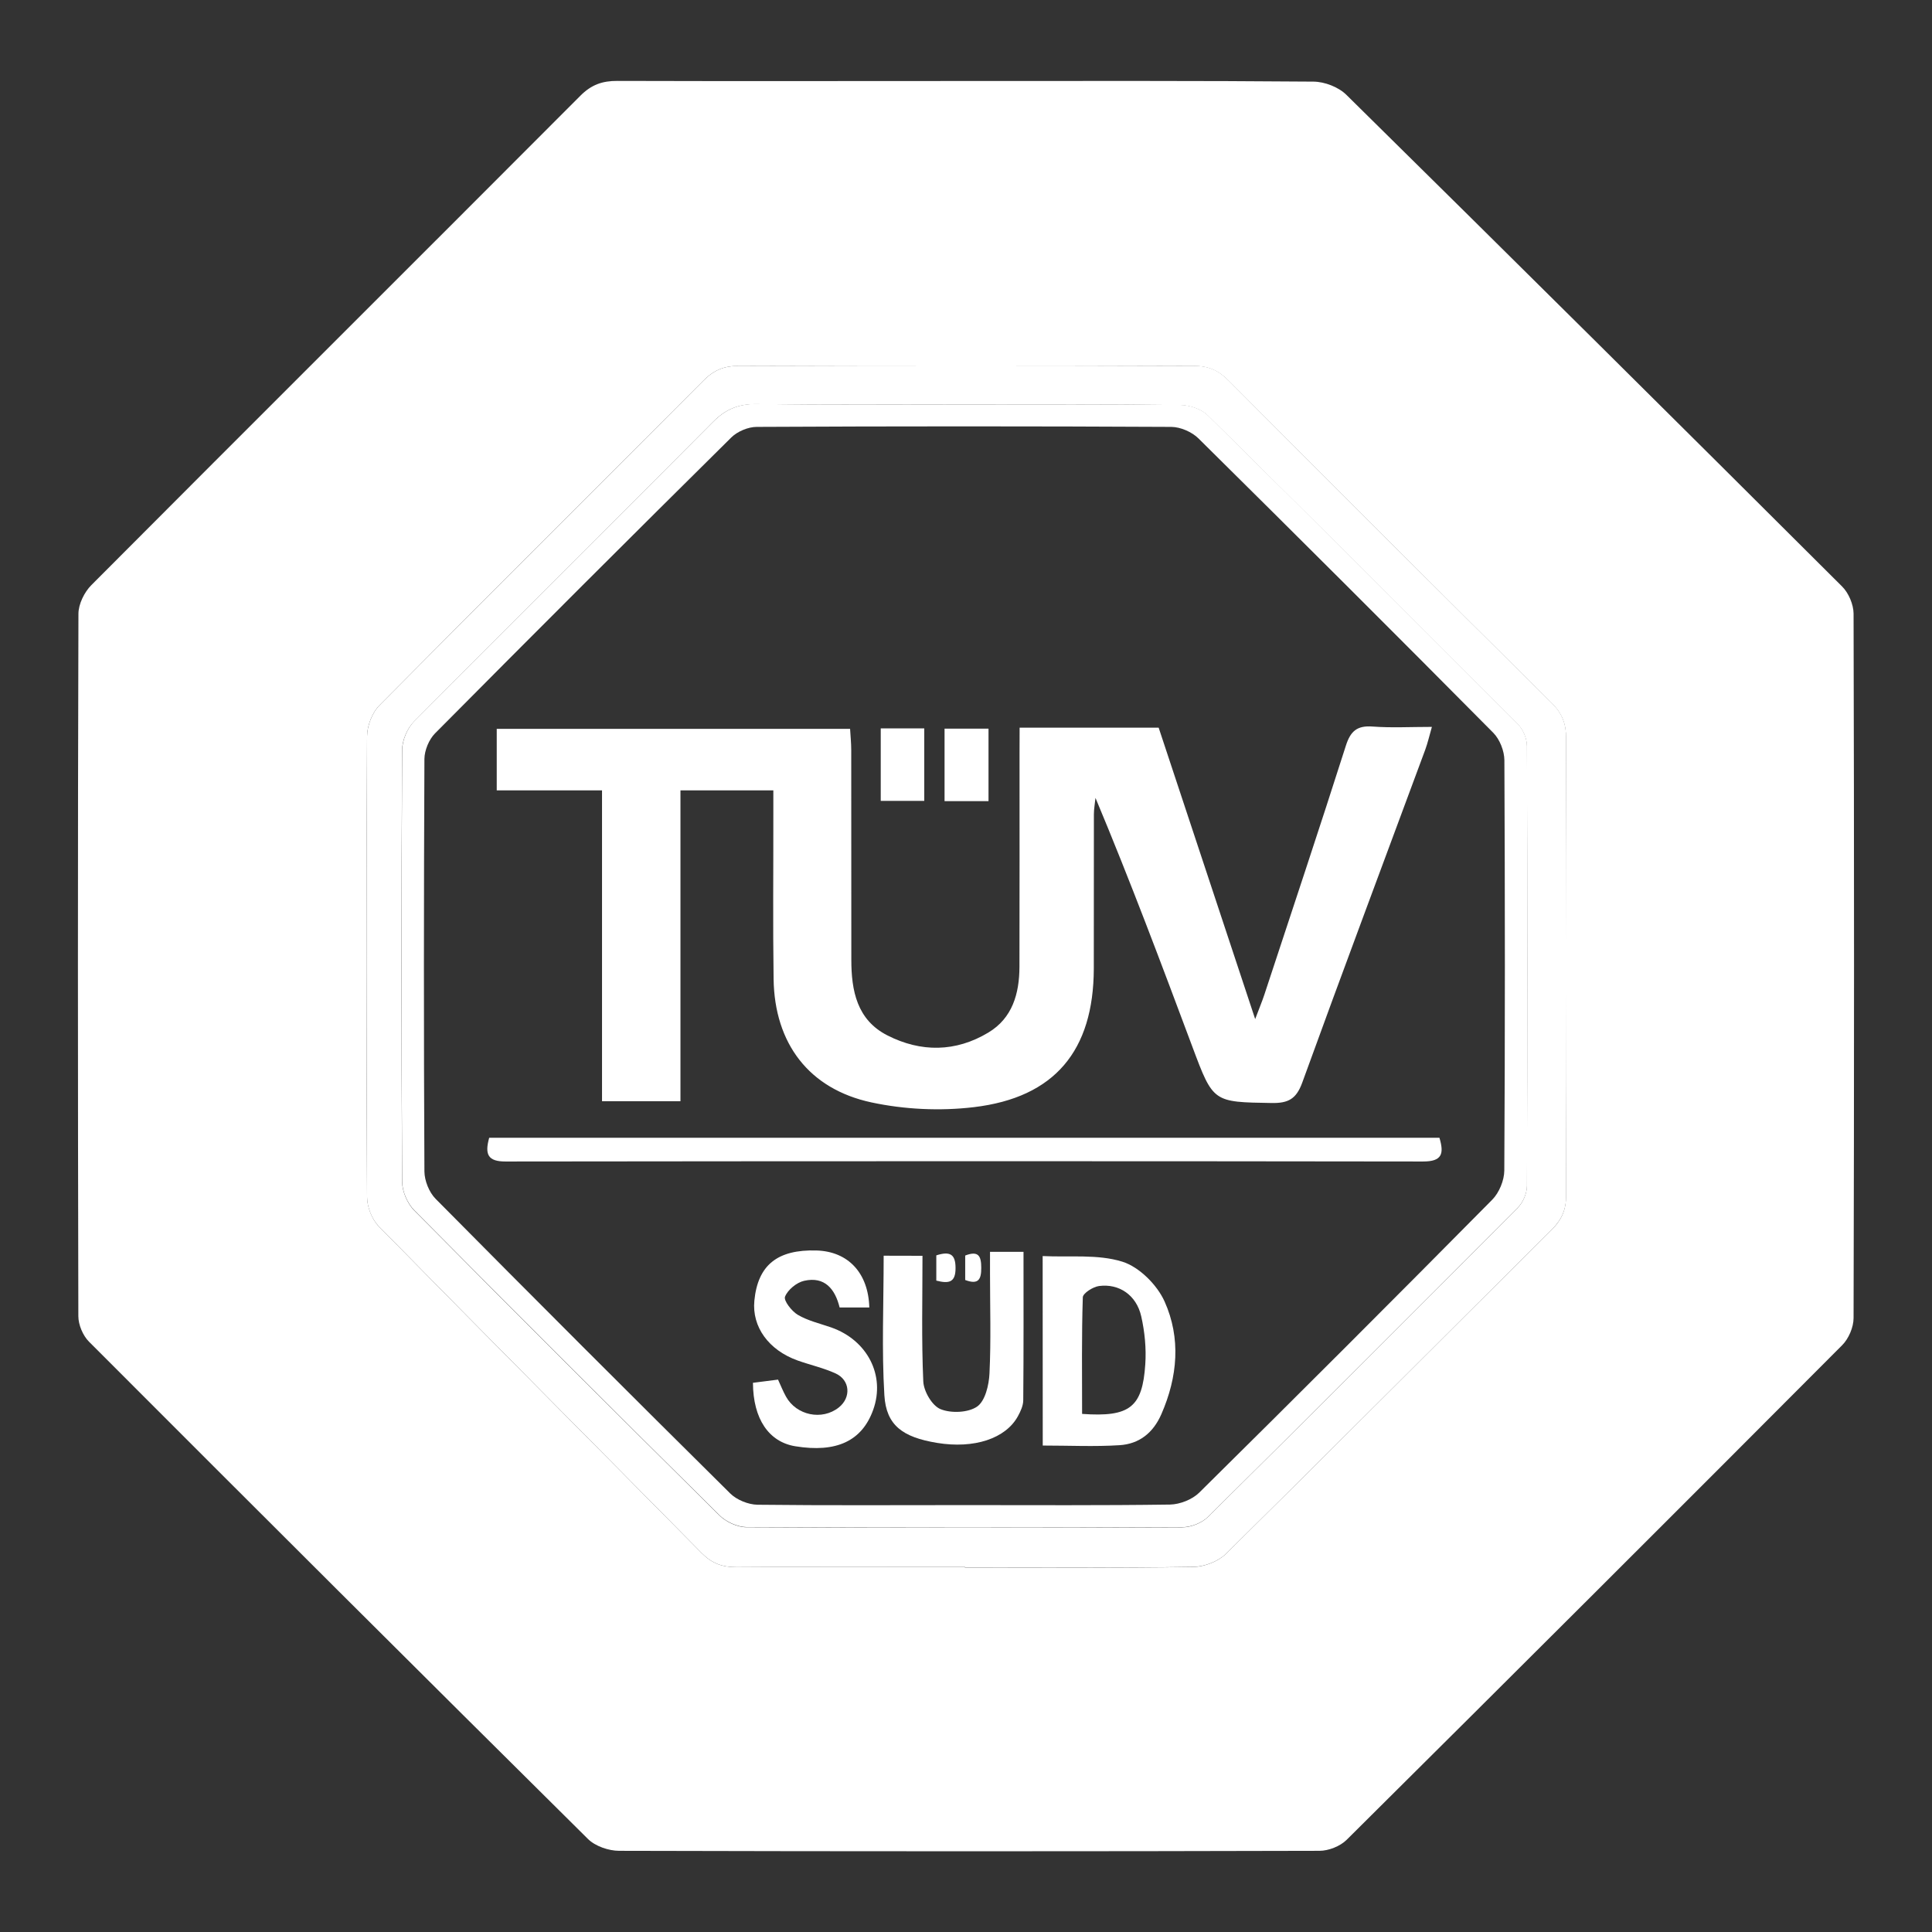
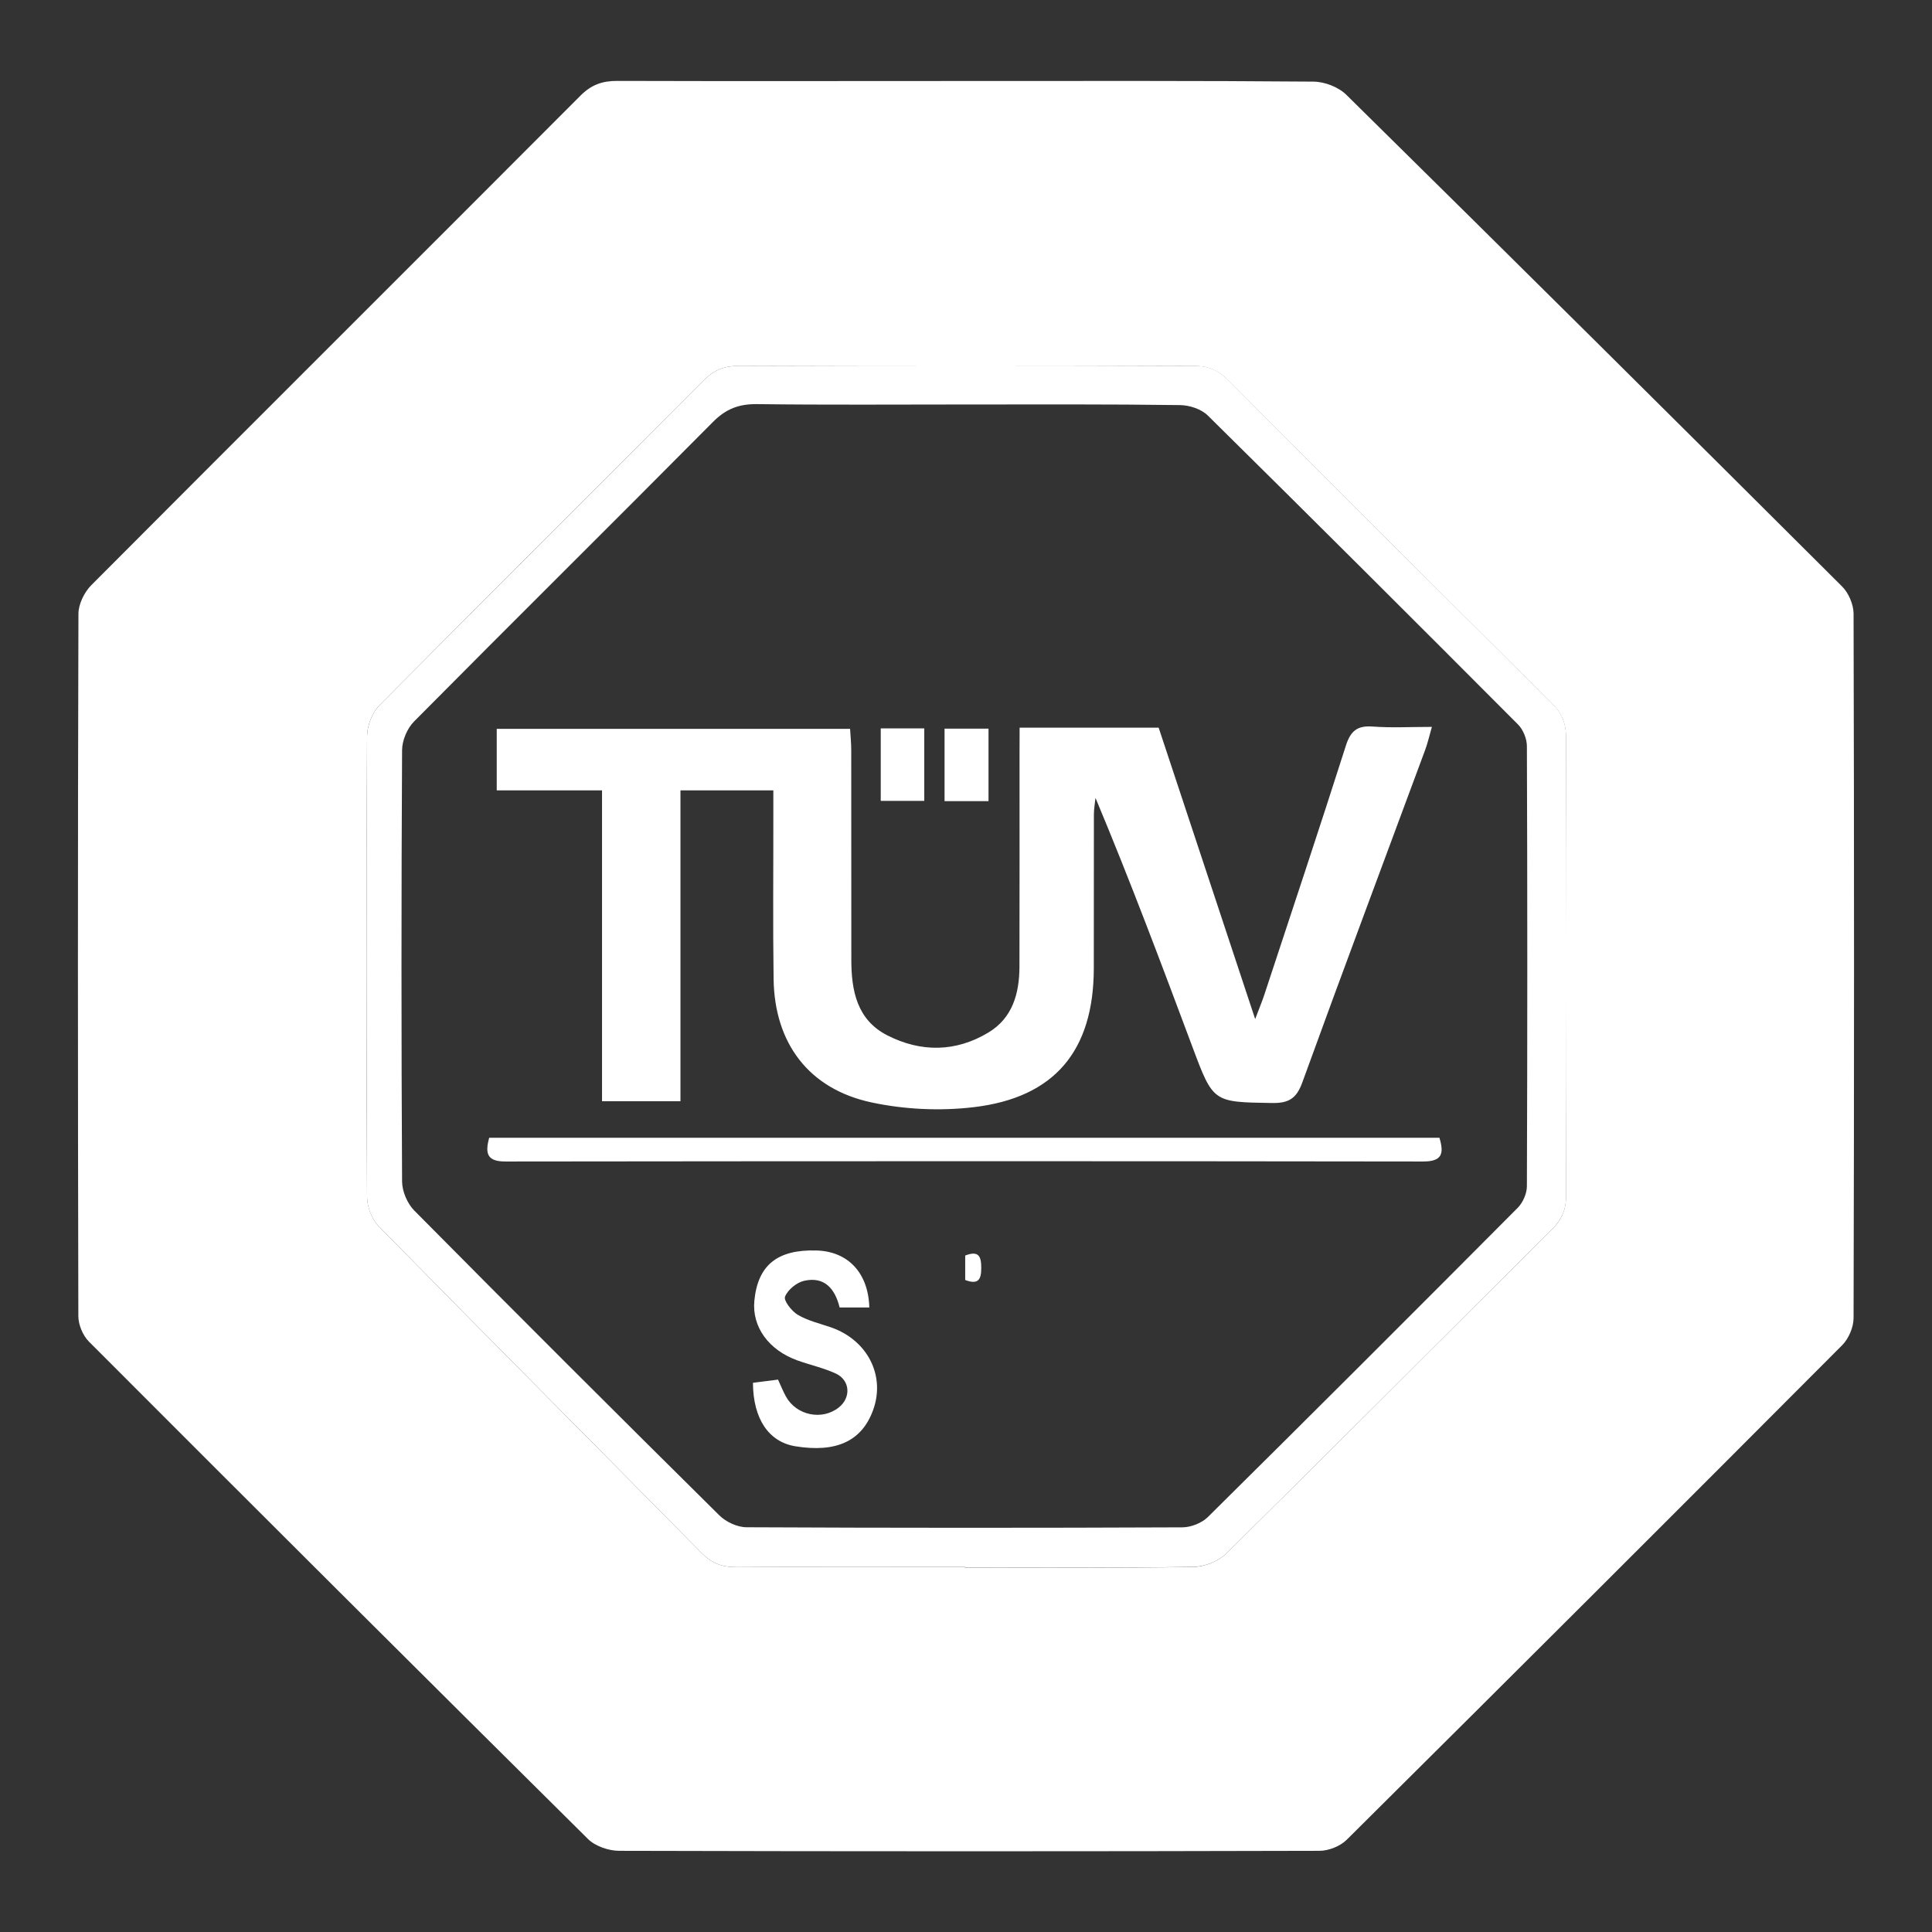
<svg xmlns="http://www.w3.org/2000/svg" id="Layer_1" x="0px" y="0px" viewBox="0 0 218 218" style="enable-background:new 0 0 218 218;" xml:space="preserve">
  <rect x="0" y="0" width="218" height="218" fill="#333333" stroke="none" />
  <style type="text/css">	.st0{fill:#091E3E;}	.st1{fill:#FFFFFF;}</style>
  <g>
    <g>
      <path class="st1" d="M109.07,9.14c13.05,0,26.1-0.04,39.14,0.07c1.26,0.01,2.82,0.61,3.71,1.49   c18.7,18.43,37.34,36.93,55.93,55.47c0.74,0.73,1.29,2.03,1.3,3.06c0.07,26.5,0.07,52.99,0,79.49c0,1.04-0.55,2.33-1.29,3.07   c-18.59,18.66-37.23,37.26-55.92,55.82c-0.73,0.72-2.03,1.23-3.06,1.23c-26.34,0.07-52.67,0.07-79.01,0   c-1.19,0-2.71-0.52-3.53-1.34c-18.82-18.65-37.58-37.36-56.3-56.11c-0.69-0.69-1.2-1.91-1.2-2.88   c-0.06-26.42-0.07-52.83,0.01-79.25c0-1.09,0.67-2.45,1.46-3.24c18.36-18.43,36.8-36.79,55.17-55.21   c1.24-1.25,2.48-1.69,4.19-1.68C82.81,9.17,95.94,9.14,109.07,9.14z M108.88,176.8c0,0.03,0,0.05,0,0.08   c8.59,0,17.18,0.06,25.77-0.07c1.25-0.02,2.81-0.62,3.69-1.49c12.29-12.13,24.46-24.36,36.71-36.52c1.16-1.15,1.67-2.28,1.66-3.94   c-0.06-17.18-0.06-34.37,0-51.55c0-1.63-0.43-2.79-1.61-3.96c-12.2-12.1-24.36-24.24-36.48-36.41c-1.16-1.16-2.3-1.65-3.95-1.65   c-17.1,0.06-34.21,0.06-51.31,0c-1.64-0.01-2.8,0.47-3.96,1.63C67.23,55.14,54.98,67.3,42.83,79.57c-0.83,0.83-1.4,2.31-1.41,3.49   c-0.09,17.34-0.09,34.68,0,52.02c0.01,1.11,0.55,2.51,1.32,3.3c12.09,12.32,24.28,24.54,36.4,36.83c1.16,1.18,2.33,1.63,3.97,1.62   C91.7,176.76,100.29,176.8,108.88,176.8z" />
      <path class="st1" d="M108.88,176.8c-8.59,0-17.18-0.04-25.77,0.03c-1.64,0.01-2.81-0.44-3.97-1.62   c-12.12-12.29-24.31-24.52-36.4-36.83c-0.77-0.79-1.32-2.18-1.32-3.3c-0.08-17.34-0.09-34.68,0-52.02   c0.01-1.18,0.58-2.66,1.41-3.49c12.15-12.26,24.4-24.42,36.58-36.66c1.16-1.16,2.32-1.63,3.96-1.63c17.1,0.06,34.21,0.06,51.31,0   c1.65-0.01,2.79,0.48,3.95,1.65c12.12,12.18,24.28,24.32,36.48,36.41c1.18,1.17,1.61,2.33,1.61,3.96   c-0.05,17.18-0.06,34.37,0,51.55c0.01,1.66-0.51,2.79-1.66,3.94c-12.25,12.16-24.43,24.4-36.71,36.52   c-0.88,0.87-2.44,1.47-3.69,1.49c-8.59,0.13-17.18,0.07-25.77,0.07C108.88,176.85,108.88,176.82,108.88,176.8z M109.07,45.64   c-7.88,0-15.75,0.06-23.63-0.04c-2.05-0.03-3.53,0.53-5,2.02C69.24,58.91,57.93,70.1,46.73,81.4c-0.78,0.78-1.36,2.15-1.36,3.25   c-0.09,16.23-0.09,32.46,0,48.68c0.01,1.1,0.59,2.47,1.37,3.26c11.42,11.53,22.9,22.99,34.44,34.41c0.75,0.74,2.03,1.33,3.06,1.33   c16.39,0.08,32.77,0.08,49.16,0.01c0.98,0,2.2-0.48,2.89-1.16c11.7-11.58,23.35-23.22,34.96-34.89c0.59-0.59,1.04-1.62,1.04-2.45   c0.06-16.55,0.06-33.09,0-49.64c0-0.83-0.42-1.88-1.01-2.46c-11.62-11.66-23.28-23.29-35-34.86c-0.73-0.72-2.06-1.16-3.12-1.17   C125.14,45.6,117.11,45.64,109.07,45.64z" />
-       <path class="st1" d="M109.07,45.64c8.03,0,16.07-0.04,24.1,0.05c1.06,0.01,2.39,0.45,3.12,1.17c11.72,11.56,23.38,23.19,35,34.86   c0.59,0.59,1.01,1.63,1.01,2.46c0.06,16.55,0.06,33.09,0,49.64c0,0.83-0.45,1.86-1.04,2.45c-11.61,11.67-23.26,23.31-34.96,34.89   c-0.69,0.68-1.91,1.16-2.89,1.16c-16.39,0.07-32.77,0.07-49.16-0.01c-1.04-0.01-2.31-0.59-3.06-1.33   c-11.53-11.41-23.02-22.88-34.44-34.41c-0.78-0.79-1.37-2.15-1.37-3.26c-0.09-16.23-0.09-32.46,0-48.68   c0.01-1.1,0.58-2.47,1.36-3.25c11.2-11.3,22.51-22.49,33.72-33.78c1.47-1.48,2.95-2.04,5-2.02   C93.32,45.7,101.2,45.64,109.07,45.64z M108.87,169.83c7.72,0,15.44,0.05,23.15-0.06c1.11-0.02,2.49-0.56,3.28-1.33   c11.09-10.96,22.12-21.99,33.08-33.07c0.78-0.79,1.35-2.17,1.36-3.29c0.09-15.43,0.08-30.87,0.01-46.3   c-0.01-1.05-0.52-2.35-1.25-3.09c-11.03-11.13-22.13-22.2-33.27-33.22c-0.74-0.73-2.02-1.29-3.06-1.3   c-15.59-0.08-31.19-0.08-46.78,0c-0.97,0-2.18,0.51-2.87,1.19c-11.2,11.08-22.34,22.21-33.44,33.4c-0.68,0.69-1.18,1.91-1.19,2.88   c-0.07,15.51-0.08,31.03,0,46.54c0.01,1.05,0.53,2.35,1.26,3.09c11.03,11.14,22.11,22.22,33.25,33.25   c0.74,0.73,2.03,1.25,3.07,1.27C93.28,169.88,101.07,169.83,108.87,169.83z" />
      <path class="st1" d="M115.05,82.11c5.4,0,10.47,0,15.69,0c3.56,10.76,7.13,21.53,10.89,32.88c0.47-1.26,0.79-2,1.04-2.77   c3.08-9.35,6.2-18.69,9.19-28.07c0.52-1.64,1.26-2.3,3.01-2.17c2.13,0.16,4.28,0.04,6.7,0.04c-0.29,1-0.47,1.82-0.76,2.6   c-4.63,12.51-9.32,25-13.87,37.54c-0.67,1.84-1.57,2.33-3.44,2.3c-6.61-0.11-6.6-0.04-8.95-6.33c-3.5-9.36-7.01-18.72-10.94-28.1   c-0.06,0.62-0.18,1.24-0.18,1.86c-0.01,5.81,0,11.61-0.01,17.42c-0.03,9.23-4.4,14.54-13.55,15.62   c-3.79,0.45-7.82,0.26-11.55-0.54c-7.07-1.52-10.92-6.68-11.03-13.9c-0.09-6.2-0.02-12.41-0.03-18.61c0-0.85,0-1.71,0-2.7   c-3.56,0-6.87,0-10.48,0c0,11.64,0,23.27,0,35.08c-3.05,0-5.79,0-8.85,0c0-11.61,0-23.25,0-35.08c-4.09,0-7.88,0-11.88,0   c0-2.36,0-4.54,0-6.94c13.13,0,26.36,0,39.87,0c0.04,0.75,0.13,1.58,0.13,2.42c0.01,7.88,0,15.75,0.01,23.63   c0,3.49,0.63,6.79,4.07,8.54c3.79,1.93,7.72,1.89,11.39-0.32c2.72-1.63,3.5-4.4,3.51-7.41c0.02-8.03,0.01-16.07,0.01-24.1   C115.05,84.1,115.05,83.23,115.05,82.11z" />
      <path class="st1" d="M55.2,128.38c35.8,0,71.48,0,107.22,0c0.54,1.8,0.31,2.68-1.85,2.68c-34.51-0.05-69.02-0.04-103.53,0   C55.07,131.06,54.67,130.28,55.2,128.38z" />
-       <path class="st1" d="M104.09,141.7c0,4.8-0.12,9.49,0.09,14.17c0.05,1.12,0.99,2.74,1.94,3.13c1.19,0.49,3.13,0.41,4.14-0.29   c0.91-0.64,1.33-2.43,1.39-3.74c0.18-3.73,0.06-7.47,0.06-11.21c0-0.78,0-1.57,0-2.51c1.38,0,2.59,0,3.78,0   c0,5.65,0.02,11.2-0.03,16.74c0,0.6-0.29,1.24-0.59,1.79c-1.38,2.55-4.96,3.72-9.14,3.03c-3.87-0.64-5.73-1.97-5.94-5.37   c-0.31-5.13-0.08-10.3-0.08-15.75C100.82,141.7,102.31,141.7,104.09,141.7z" />
-       <path class="st1" d="M117.65,141.73c3.07,0.15,6.21-0.23,8.98,0.63c1.91,0.59,3.93,2.61,4.78,4.5c1.85,4.13,1.48,8.5-0.37,12.72   c-0.93,2.12-2.51,3.35-4.71,3.49c-2.83,0.18-5.68,0.04-8.67,0.04C117.65,156.08,117.65,149.12,117.65,141.73z M122.1,159.54   c5.38,0.38,6.81-0.74,7.13-5.6c0.12-1.79-0.06-3.66-0.46-5.42c-0.54-2.38-2.49-3.71-4.76-3.41c-0.68,0.09-1.81,0.81-1.83,1.27   C122.04,150.73,122.1,155.08,122.1,159.54z" />
      <path class="st1" d="M84.96,156.03c1.01-0.13,1.86-0.23,2.83-0.36c0.31,0.67,0.56,1.31,0.9,1.92c1.18,2.13,4.08,2.72,5.96,1.22   c1.41-1.12,1.28-3.09-0.37-3.84c-1.36-0.62-2.85-0.95-4.26-1.45c-3.29-1.17-5.19-3.81-4.9-6.76c0.39-4.01,2.6-5.79,7.02-5.66   c3.56,0.11,5.84,2.53,5.95,6.43c-1.09,0-2.17,0-3.35,0c-0.51-2.08-1.68-3.53-4-3.01c-0.85,0.19-1.85,1.01-2.16,1.79   c-0.18,0.44,0.75,1.64,1.44,2.05c1.14,0.67,2.49,0.98,3.76,1.42c4.09,1.43,6.14,5.41,4.75,9.29c-1.26,3.53-4.15,4.88-8.8,4.12   C86.76,162.7,84.98,160.12,84.96,156.03z" />
      <path class="st1" d="M99.38,90.37c0-2.82,0-5.41,0-8.18c1.62,0,3.16,0,4.91,0c0,2.64,0,5.34,0,8.18   C102.7,90.37,101.15,90.37,99.38,90.37z" />
      <path class="st1" d="M111.54,90.4c-1.61,0-3.09,0-4.96,0c0-1.35,0-2.67,0-3.98c0-1.34,0-2.68,0-4.2c1.71,0,3.24,0,4.96,0   C111.54,84.82,111.54,87.47,111.54,90.4z" />
-       <path class="st1" d="M105.65,141.65c1.54-0.49,2.17-0.14,2.17,1.43c0.01,1.67-0.79,1.77-2.17,1.42   C105.65,143.56,105.65,142.67,105.65,141.65z" />
      <path class="st1" d="M108.91,144.43c0-0.93,0-1.84,0-2.76c1.52-0.59,1.81,0.09,1.81,1.38C110.73,144.35,110.41,145,108.91,144.43z   " />
    </g>
  </g>
</svg>